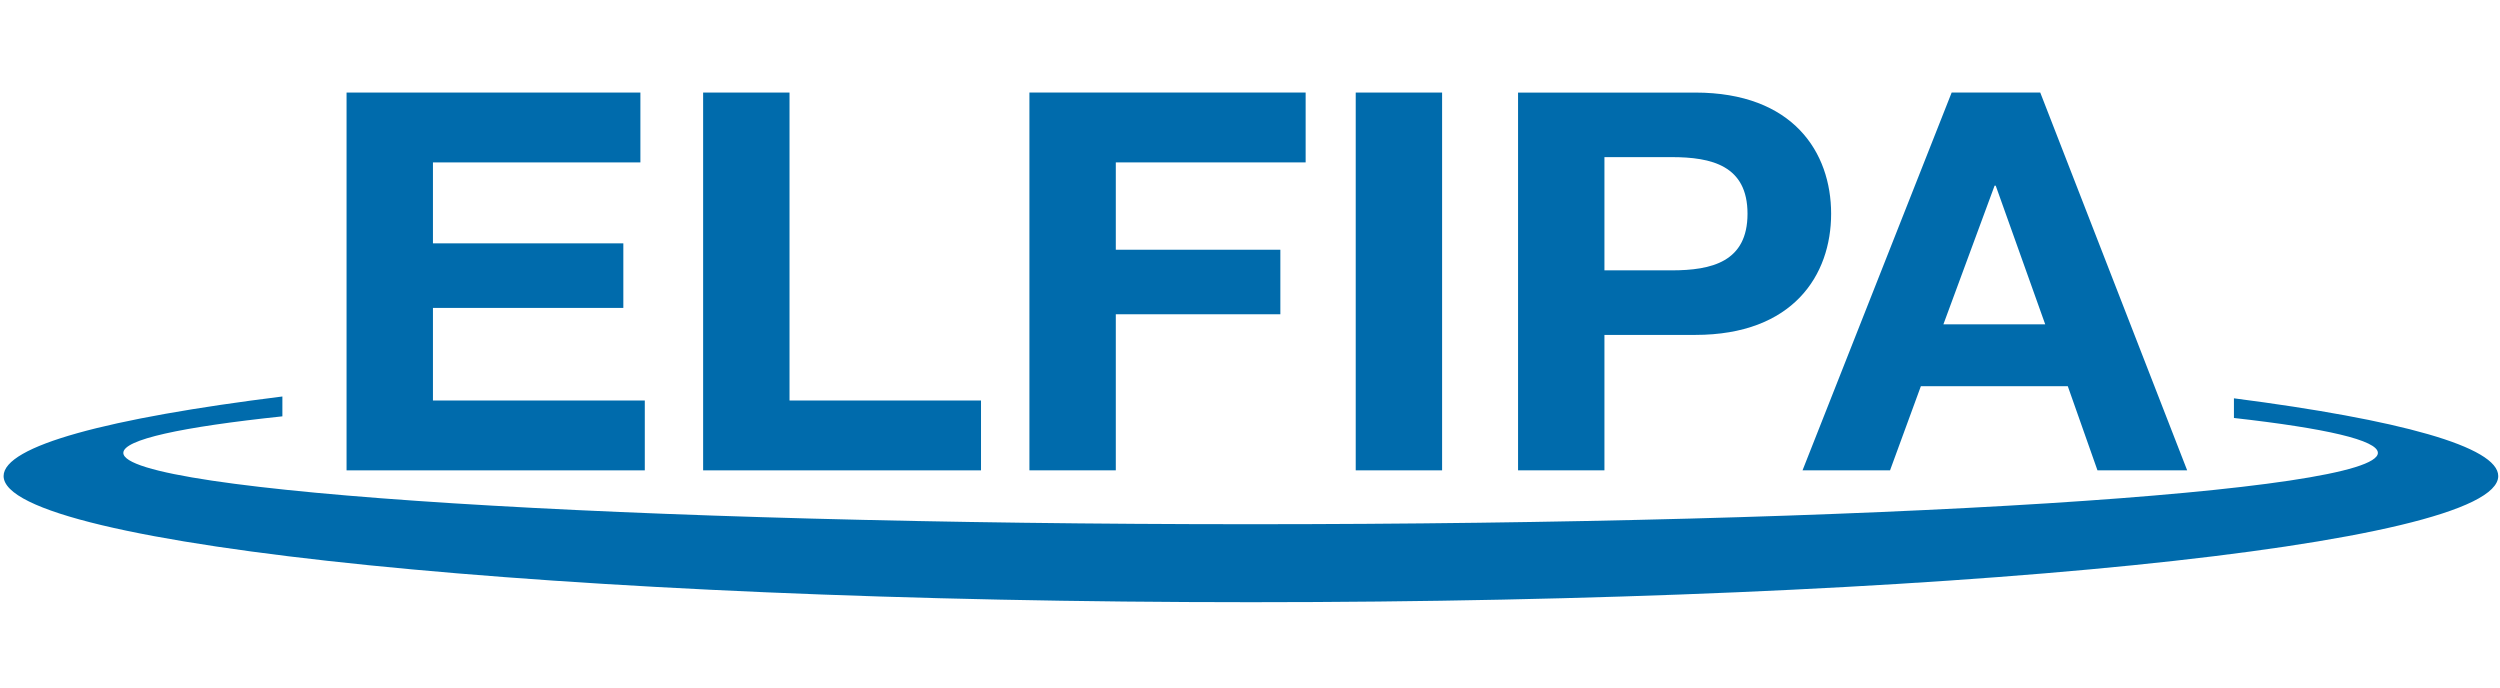
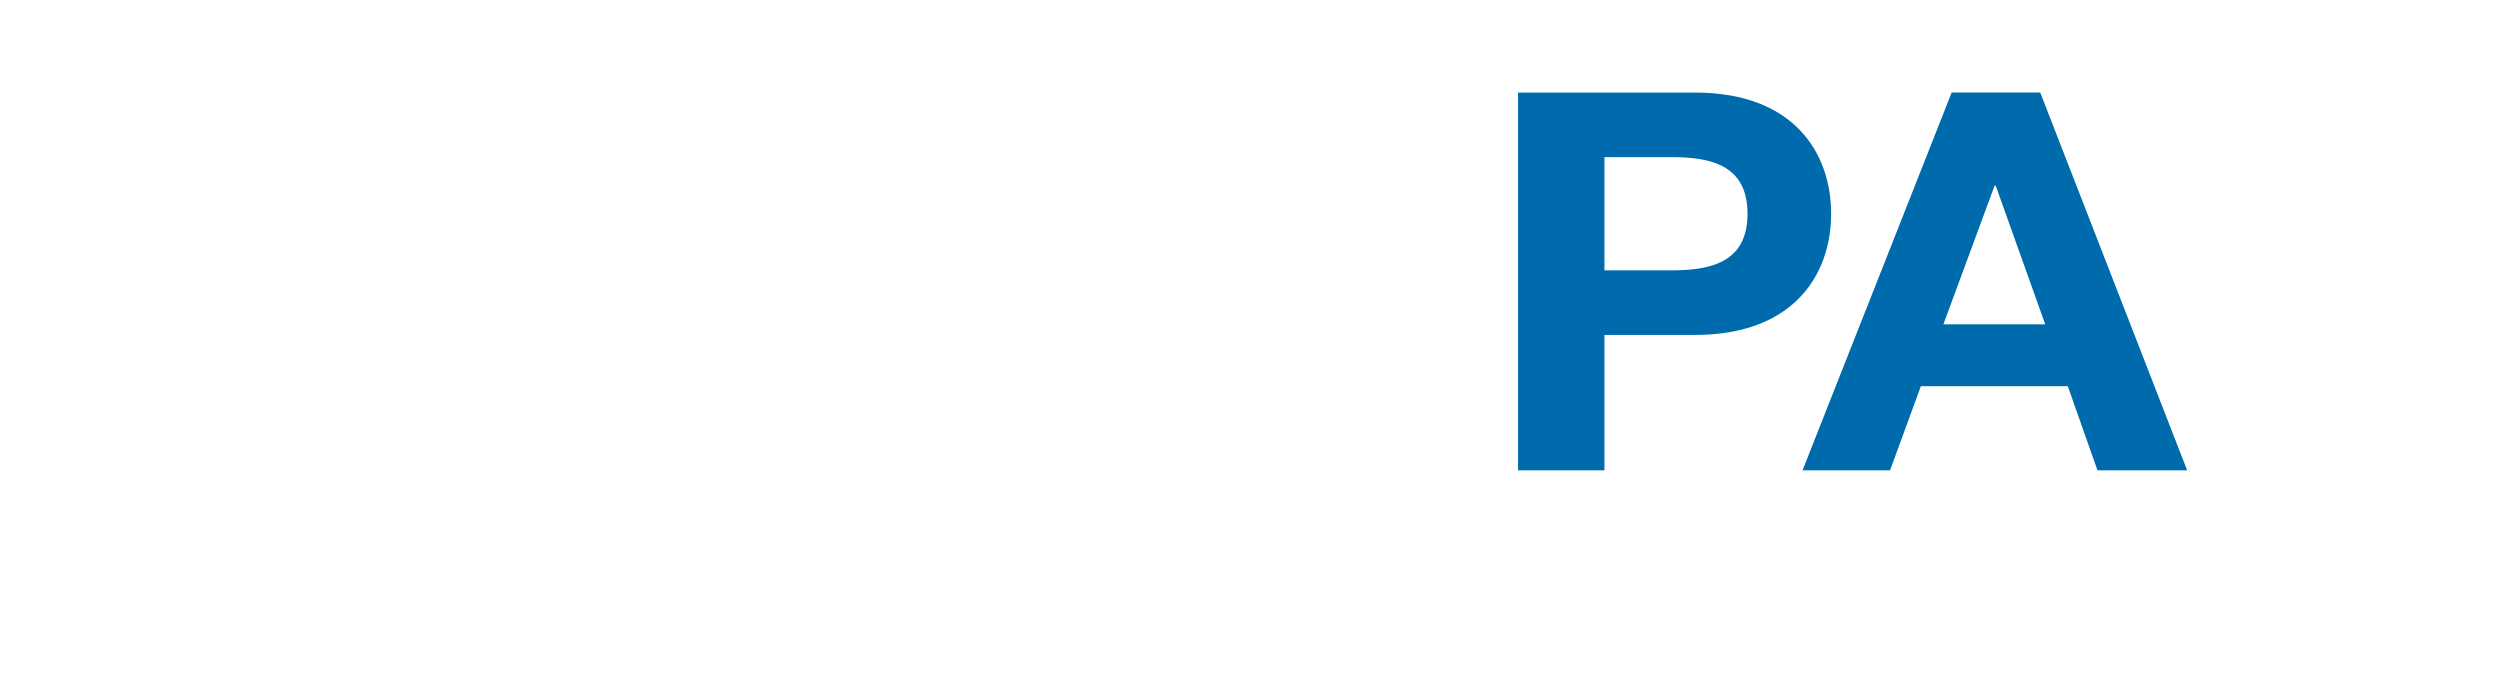
<svg xmlns="http://www.w3.org/2000/svg" version="1.1" id="Layer_1" x="0px" y="0px" width="218px" height="60px" viewBox="0 0 218 60" enable-background="new 0 0 218 60" xml:space="preserve">
  <g>
-     <path fill="#006BAC" d="M194.799,34.733v1.715c7.989,0.899,12.552,1.938,12.552,3.043c0,3.434-44.01,6.22-98.3,6.22   c-54.286,0-98.297-2.786-98.297-6.22c0-1.164,5.065-2.255,13.87-3.186v-1.731c-15.197,1.893-24.31,4.307-24.31,6.937   c0,6.074,48.698,11,108.765,11c60.074,0,108.767-4.926,108.767-11C217.846,38.954,209.238,36.602,194.799,34.733z" />
-   </g>
+     </g>
  <g>
-     <path fill="#006BAC" d="M30.22,8.071h25.623v6.091H37.753v7.058h16.602v5.63H37.753v8.074h18.473v6.091H30.22V8.071z" />
-     <path fill="#006BAC" d="M61.313,8.071h7.533v26.853h16.698v6.091H61.313V8.071z" />
-     <path fill="#006BAC" d="M89.765,8.071h24.087v6.091H97.298v7.613h14.349v5.628H97.298v13.611h-7.533V8.071z" />
-     <path fill="#006BAC" d="M118.219,8.071h7.532v32.943h-7.532V8.071z" />
    <path fill="#006BAC" d="M139.907,13.701h5.854c3.501,0,6.622,0.739,6.622,4.937c0,4.198-3.121,4.937-6.622,4.937h-5.854V13.701z    M132.374,41.015h7.533V29.204h7.917c8.542,0,11.85-5.215,11.85-10.566s-3.308-10.566-11.85-10.566h-15.45V41.015z" />
    <path fill="#006BAC" d="M173.928,16.191h0.099l4.315,12.089h-8.877L173.928,16.191z M157.18,41.015h7.631l2.688-7.337h12.813   l2.588,7.337h7.821L177.91,8.071h-7.726L157.18,41.015z" />
  </g>
</svg>